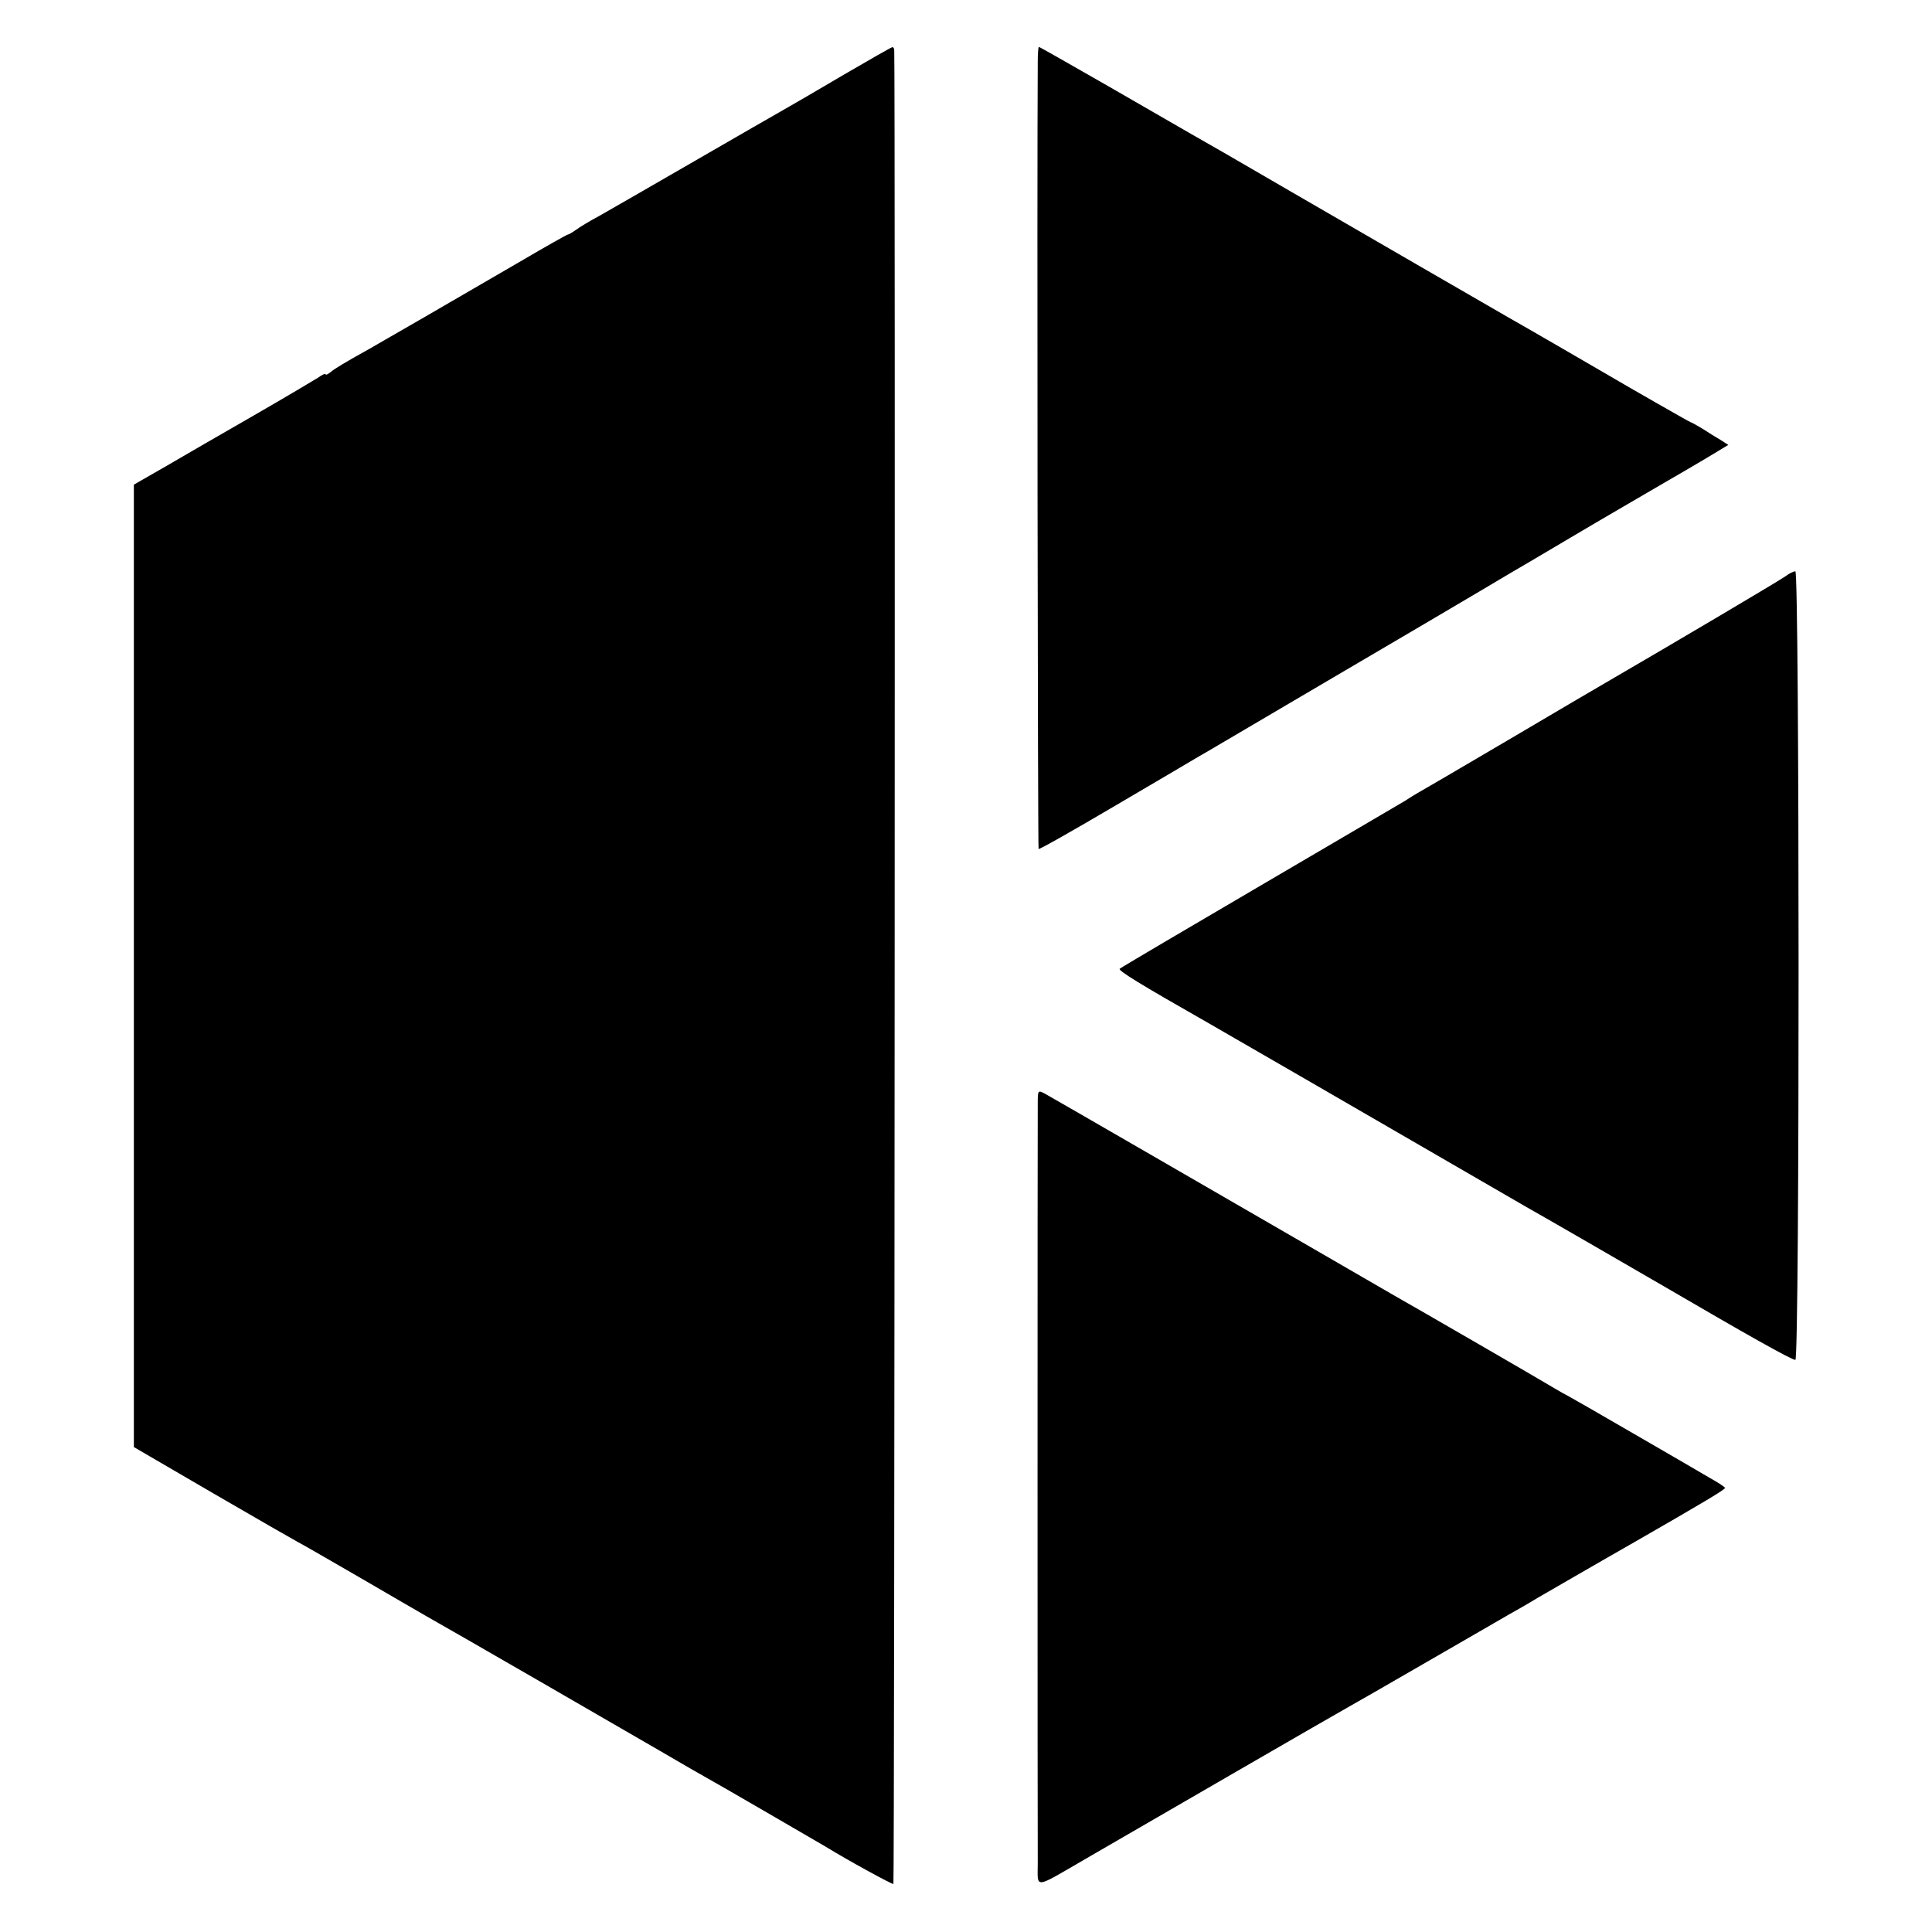
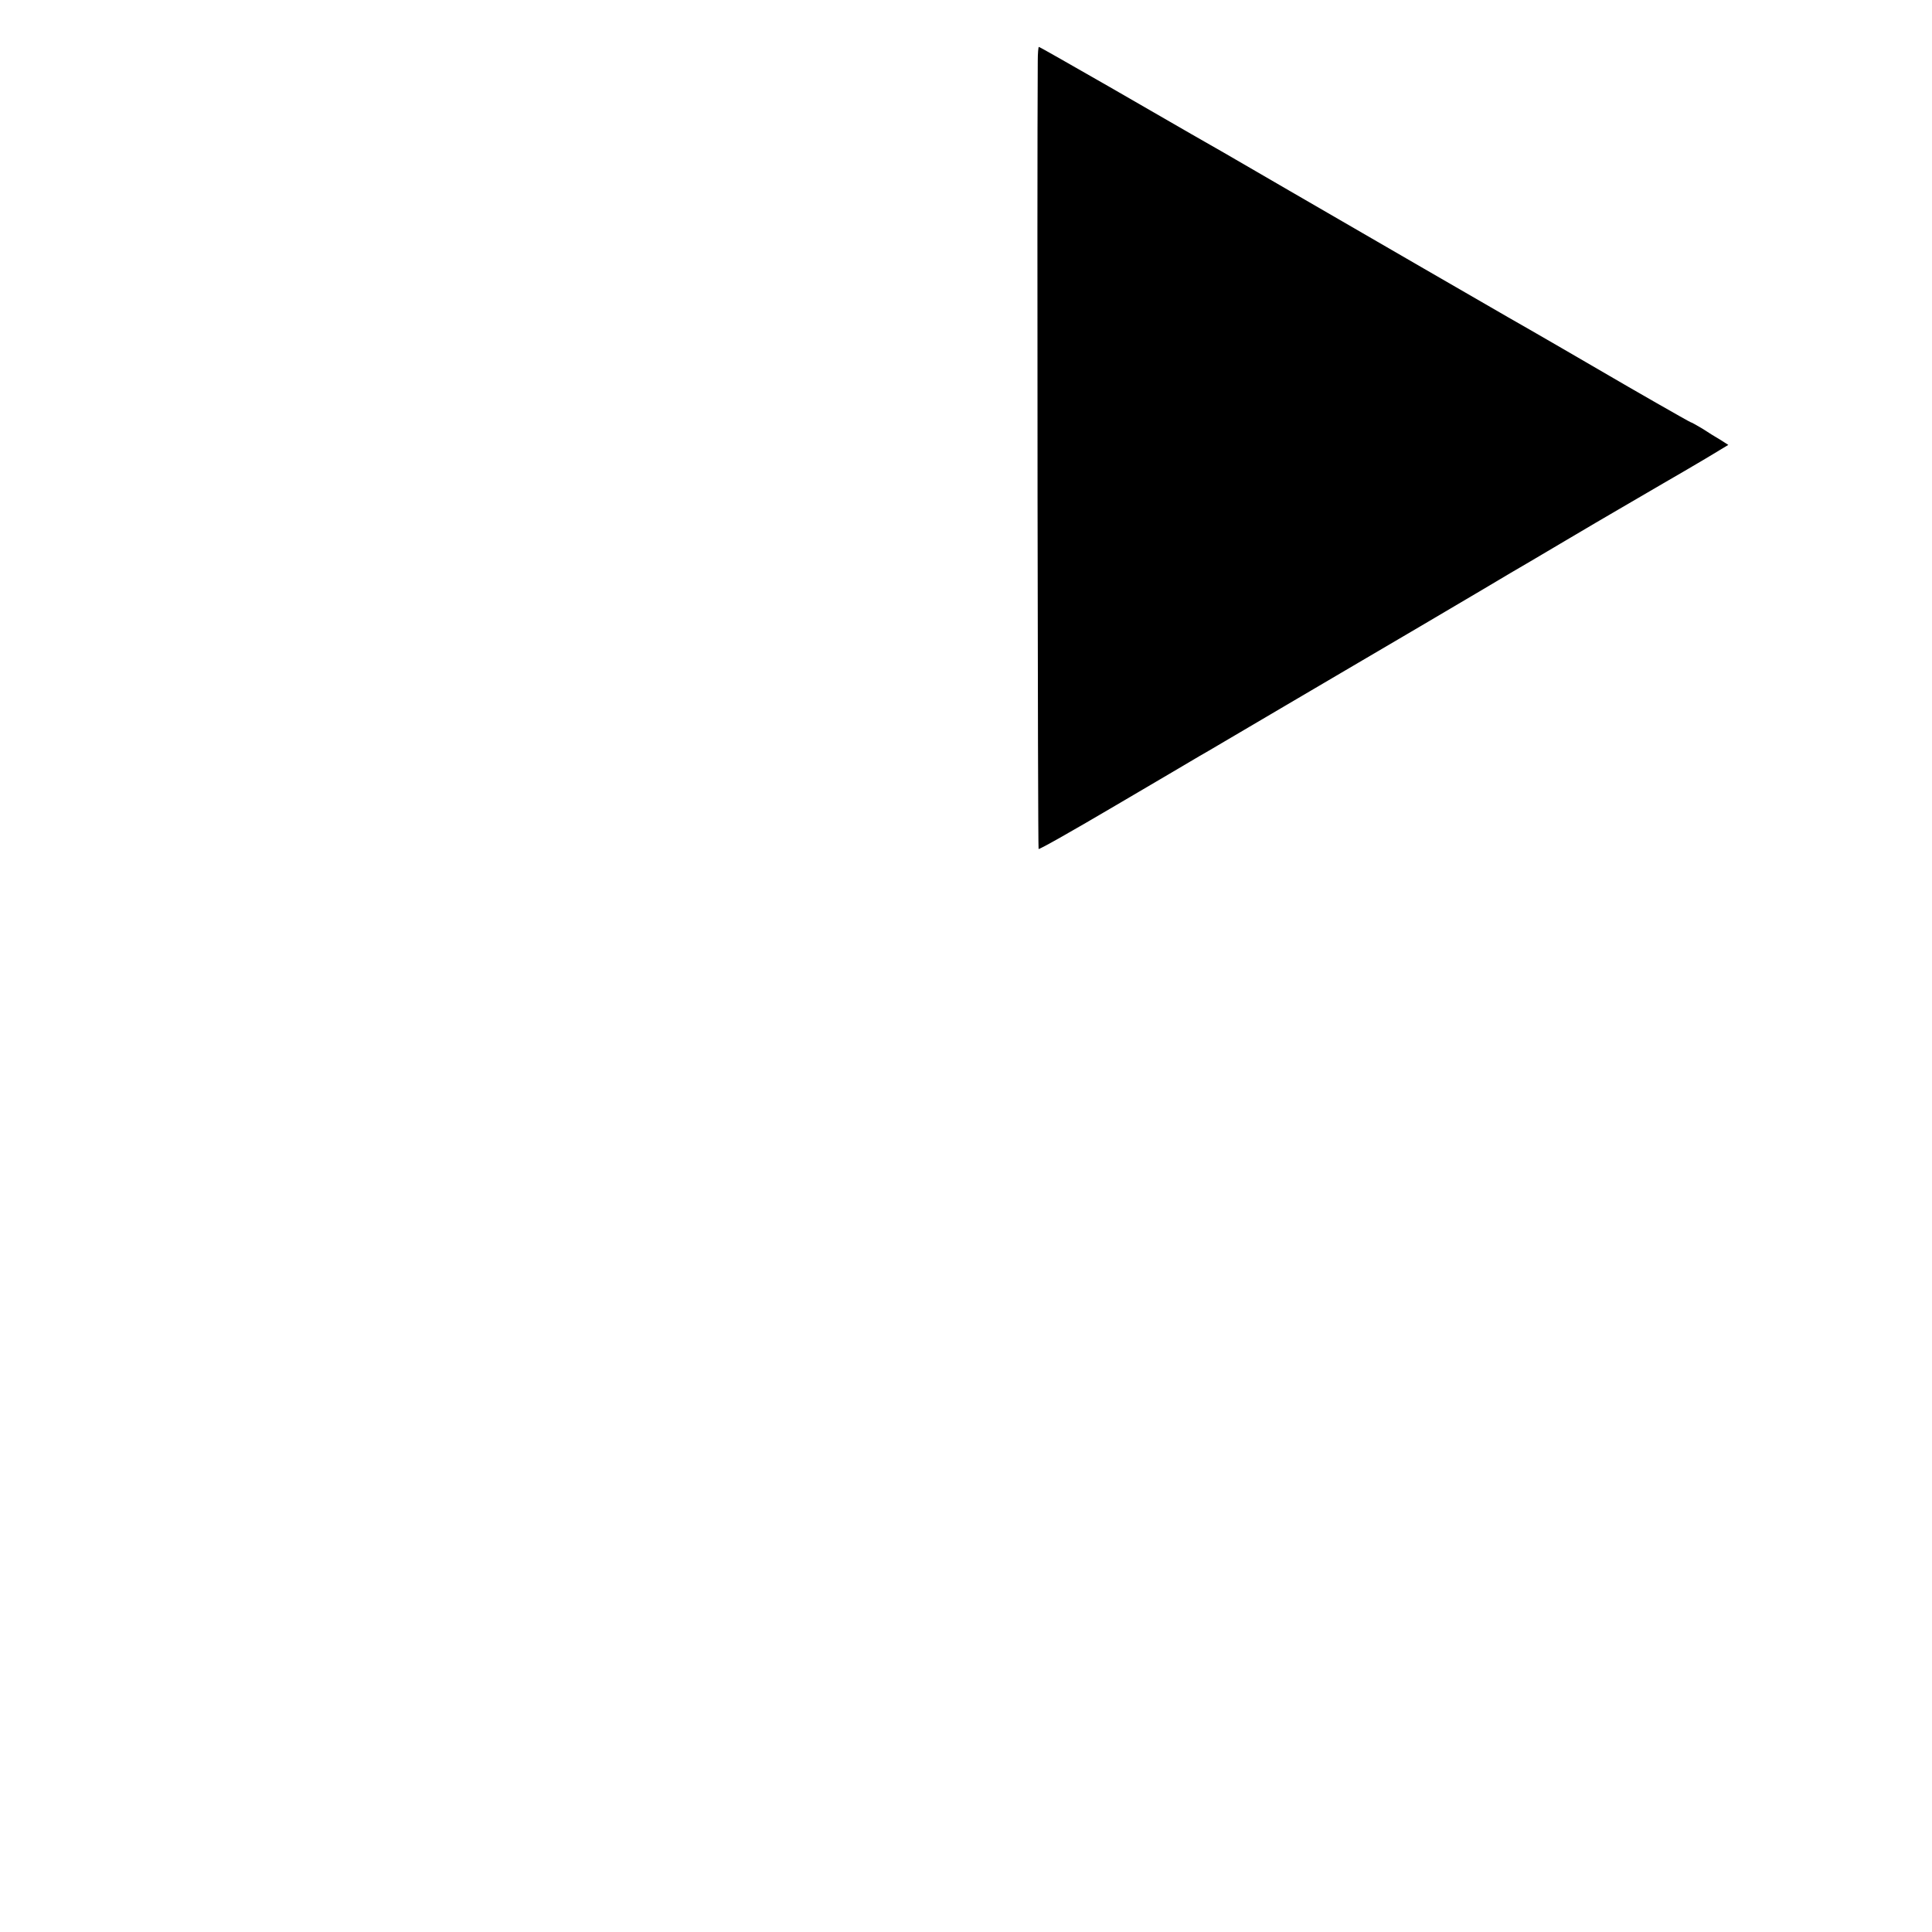
<svg xmlns="http://www.w3.org/2000/svg" version="1.0" width="700pt" height="700pt" viewBox="0 0 700 700" preserveAspectRatio="xMidYMid meet">
  <g transform="translate(0,700) scale(0.1,-0.1)" fill="#000000" stroke="none">
-     <path d="M3055 6728 c-93 -55 -188 -110 -211 -123 -23 -13 -171 -98 -330 -190 -159 -92 -314 -181 -344 -198 -30 -16 -67 -38 -82 -49 -14 -10 -28 -18 -31 -18 -3 0 -81 -44 -173 -98 -211 -123 -498 -289 -544 -315 -97 -54 -126 -72 -142 -85 -10 -8 -18 -12 -18 -8 0 4 -12 -1 -27 -12 -16 -10 -120 -72 -233 -137 -113 -65 -257 -148 -320 -185 l-115 -66 0 -1744 0 -1743 290 -169 c160 -93 296 -171 304 -175 7 -3 106 -60 220 -126 113 -66 222 -129 241 -140 84 -47 709 -408 850 -490 85 -50 164 -95 175 -101 21 -11 398 -230 425 -246 81 -50 244 -139 247 -136 4 3 7 6555 3 6644 0 6 -3 12 -7 11 -5 -1 -84 -46 -178 -101z" />
    <path d="M3760 6778 c-3 -419 0 -2851 3 -2854 2 -3 127 68 278 157 151 89 288 169 304 179 17 9 158 93 315 185 157 92 377 222 490 288 214 126 271 160 323 191 18 10 109 64 202 119 167 99 212 124 350 205 39 22 108 63 154 90 l83 50 -28 18 c-16 9 -46 28 -66 41 -21 12 -39 23 -42 23 -3 0 -235 133 -296 169 -15 9 -308 179 -365 211 -63 36 -493 285 -795 460 -173 101 -333 193 -355 205 -22 13 -154 89 -293 169 -140 80 -255 146 -258 146 -2 0 -4 -24 -4 -52z" />
-     <path d="M6469 4912 c-19 -14 -394 -236 -652 -386 -18 -10 -174 -102 -347 -204 -173 -102 -324 -190 -335 -196 -11 -6 -31 -19 -45 -28 -14 -8 -250 -147 -525 -308 -275 -161 -504 -296 -508 -300 -7 -6 72 -55 313 -192 59 -34 610 -352 875 -506 138 -80 266 -154 285 -165 56 -31 427 -246 515 -297 274 -160 451 -260 460 -257 16 3 15 2857 0 2857 -7 0 -23 -8 -36 -18z" />
-     <path d="M3760 3003 c-1 -65 -1 -2658 0 -2755 0 -92 -18 -94 175 18 245 142 898 520 945 546 25 14 149 85 275 158 127 73 268 155 315 182 47 26 92 53 100 58 14 8 233 135 356 205 254 146 324 188 324 194 0 3 -24 19 -53 35 -28 17 -153 89 -277 161 -124 72 -232 134 -240 138 -8 4 -30 16 -48 27 -34 21 -516 300 -582 337 -19 11 -147 85 -285 165 -477 276 -960 555 -982 567 -22 11 -23 10 -23 -36z" />
  </g>
</svg>